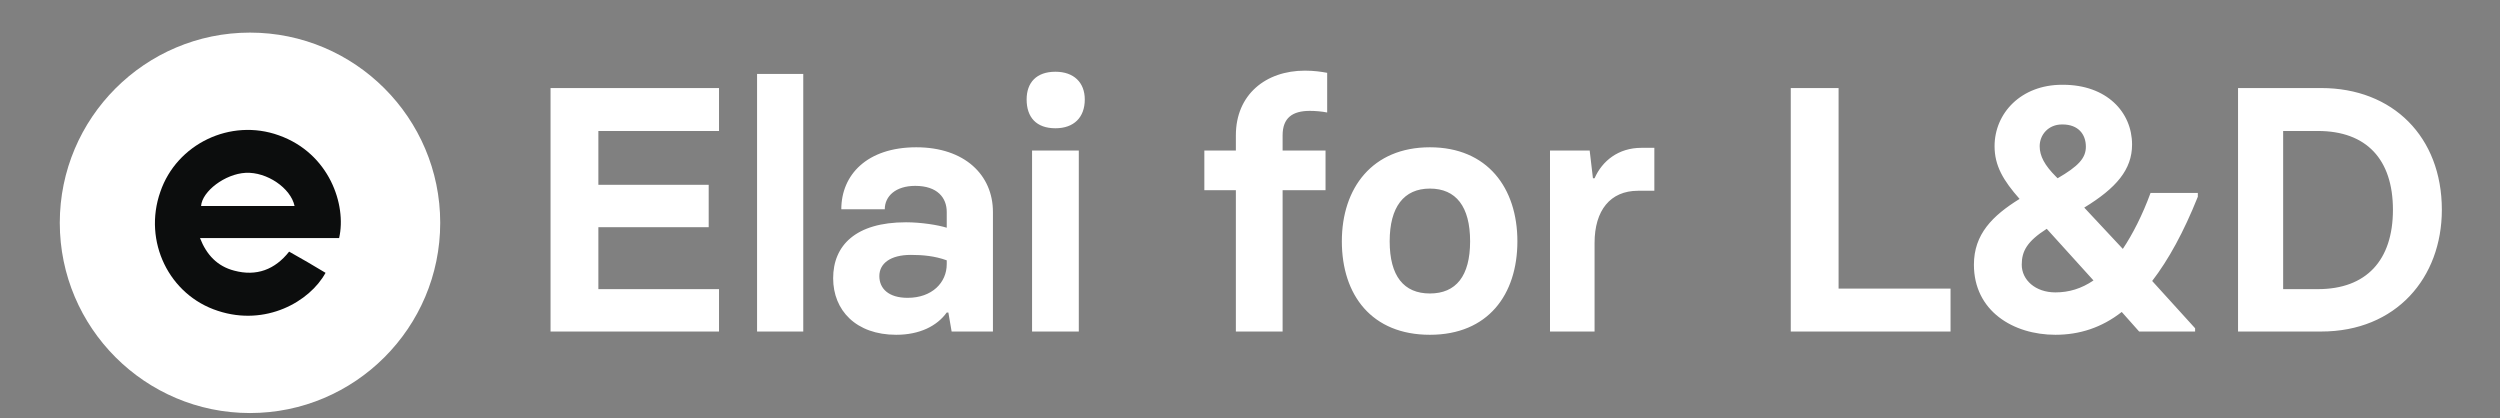
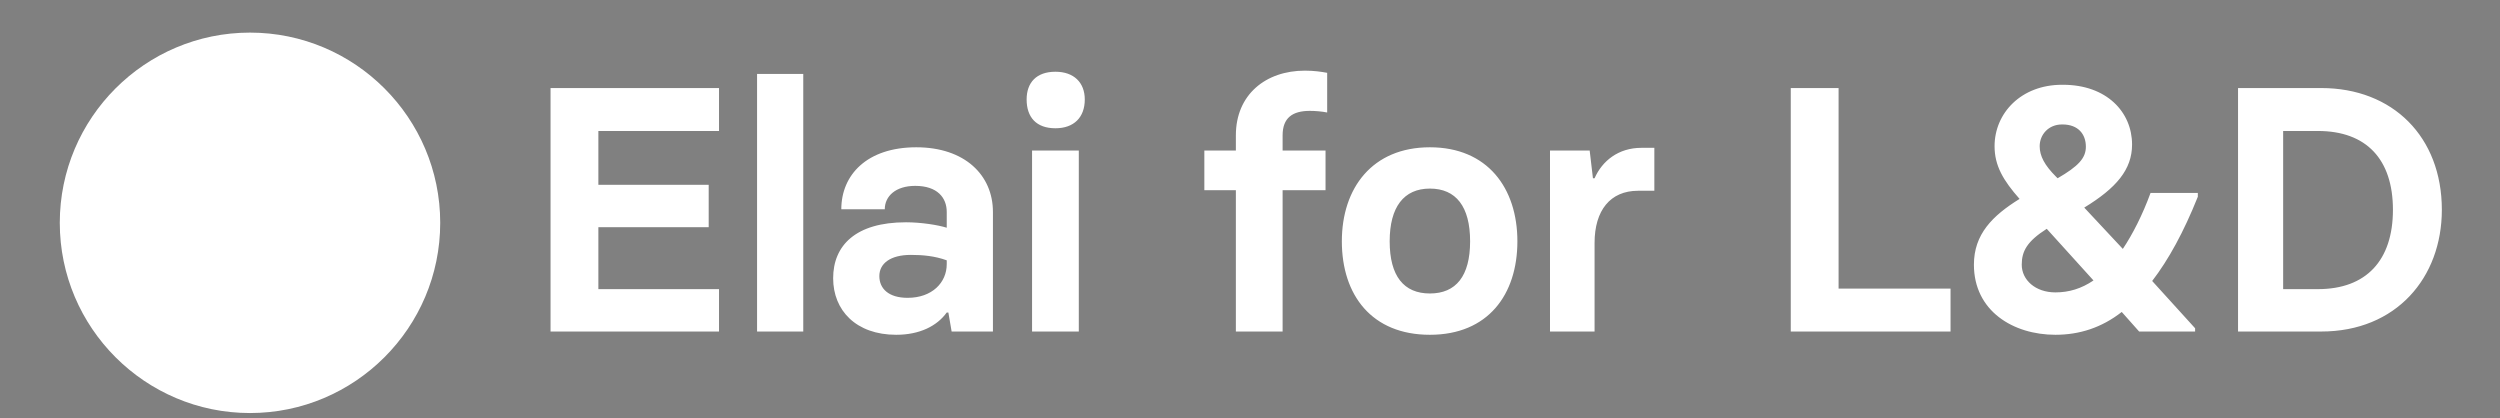
<svg xmlns="http://www.w3.org/2000/svg" viewBox="0 0 460 77" width="460" height="77">
  <rect x="0" y="0" width="460" height="77" fill="#808080" stroke="none" />
  <title>Group 1-svg</title>
  <defs>
    <clipPath clipPathUnits="userSpaceOnUse" id="cp1">
      <path d="m11 6h70v70h-70z" />
    </clipPath>
  </defs>
  <style>		.s0 { fill: #ffffff } 		.s1 { fill: #0c0d0d } 	</style>
  <path id="Layer" fill-rule="evenodd" class="s0" d="m101.3 61v-44.8h31v7.9h-22.2v9.9h20.3v7.8h-20.3v11.4h22.2v7.8zm38 0v-47.4h8.5v47.4zm25.6 0.6c-7.4 0-11.6-4.5-11.6-10.4 0-6 4.1-10.3 13.4-10.3 2.8 0 5.9 0.5 7.5 1v-2.9c0-2.6-1.7-4.8-5.8-4.8-3.6 0-5.6 1.9-5.6 4.3h-8c0-6.3 4.7-11.4 13.8-11.4 8.9 0 14.1 5.1 14.1 11.9v22h-7.6l-0.6-3.5h-0.3c-1.8 2.5-5 4.1-9.3 4.1zm2.1-6.8c4.5 0 7.2-2.8 7.2-6.2v-0.7c-2.2-0.8-4.4-1-6.6-1-3.8 0-5.8 1.6-5.8 3.9 0 2.3 1.7 4 5.2 4zm27.2-31.2c-3.5 0-5.3-2-5.3-5.3 0-3.1 1.8-5.1 5.3-5.1 3.4 0 5.4 2 5.4 5.1 0 3.3-2 5.3-5.4 5.3zm-4.3 37.4v-33.3h8.6v33.3zm37.5 0v-26h-5.8v-7.3h5.8v-2.8c0-7.5 5.5-11.9 12.7-11.9 1.7 0 3 0.2 4.1 0.4v7.3c-1-0.2-2.2-0.3-3.2-0.3-3.2 0-5 1.3-5 4.5v2.8h7.9v7.3h-7.9v26zm35.7 0.6c-10.7 0-16.2-7.3-16.2-17.2 0-9.8 5.6-17.3 16.2-17.3 10.6 0 16.1 7.5 16.1 17.3 0 9.8-5.4 17.2-16.1 17.2zm0-7.6c4.8 0 7.4-3.2 7.4-9.6 0-6.4-2.6-9.7-7.4-9.7-4.8 0-7.4 3.4-7.4 9.7 0 6.4 2.6 9.6 7.4 9.6zm22.1 7v-33.3h7.3l0.6 5.1h0.3c1.4-3.2 4.4-5.6 8.6-5.6h2.4v7.9h-3c-5.1 0-8 3.6-8 9.6v16.3zm44.3 0v-44.8h8.8v36.9h20.6v7.9zm74.9-25.5v0.7c-2.6 6.5-5.4 11.6-8.4 15.5l7.9 8.7v0.6h-10.3l-3.2-3.6c-3.7 2.9-7.8 4.2-12.2 4.2-7.8 0-15-4.4-15-12.9 0-5.6 3.4-9 8.4-12.1-3-3.4-4.6-6.1-4.6-9.7 0-6.1 4.9-11.3 12.4-11.3h0.2c8 0 12.7 5 12.7 11 0 4.6-2.9 8-8.8 11.6l7.1 7.6c1.8-2.7 3.6-6.2 5.1-10.3zm-25-12.6c-2.5 0-4.1 1.9-4.1 4 0 1.8 0.9 3.5 3 5.6l0.3 0.3c3.8-2.2 5.2-3.7 5.2-5.8 0-2.3-1.4-4.1-4.3-4.1zm-1.2 30.9c2.5 0 4.8-0.7 7-2.2l-8.6-9.5c-3.6 2.3-4.6 4.1-4.6 6.6 0 2.8 2.5 5.1 6.2 5.1zm33.6 7.2v-44.8h15.3c13.2 0 22.2 9 22.2 22.4 0 12.5-8.4 22.4-22.2 22.4zm8.3-7.8h6.4c8.9 0 13.8-5.3 13.8-14.6 0-9.3-4.9-14.5-13.8-14.5h-6.4z" />
  <g id="Clip-Path" clip-path="url(#cp1)">
    <g id="Layer">
      <path id="Layer" class="s0" d="m81 41c0 19.3-15.7 35-35 35-19.3 0-35-15.7-35-35 0-19.3 15.7-35 35-35 19.3 0 35 15.7 35 35z" />
-       <path id="Layer" fill-rule="evenodd" class="s1" d="m62.4 43.8c-8.5 0-17 0-25.6 0 1.2 3.1 3.2 5.2 6.3 6 4.1 1.1 7.5-0.2 10.1-3.5q3.4 1.9 6.7 3.9c-2.9 5.3-11 9.9-19.8 7-9-2.9-13.8-12.8-10.6-21.9 3-8.8 12.9-13.6 21.8-10.4 9.3 3.3 12.5 12.8 11.1 18.9zm-8.2-5.9c-0.7-3.3-5.1-6.3-9-6.1-3.8 0.2-8 3.4-8.2 6.1q8.6 0 17.2 0z" />
    </g>
  </g>
</svg>